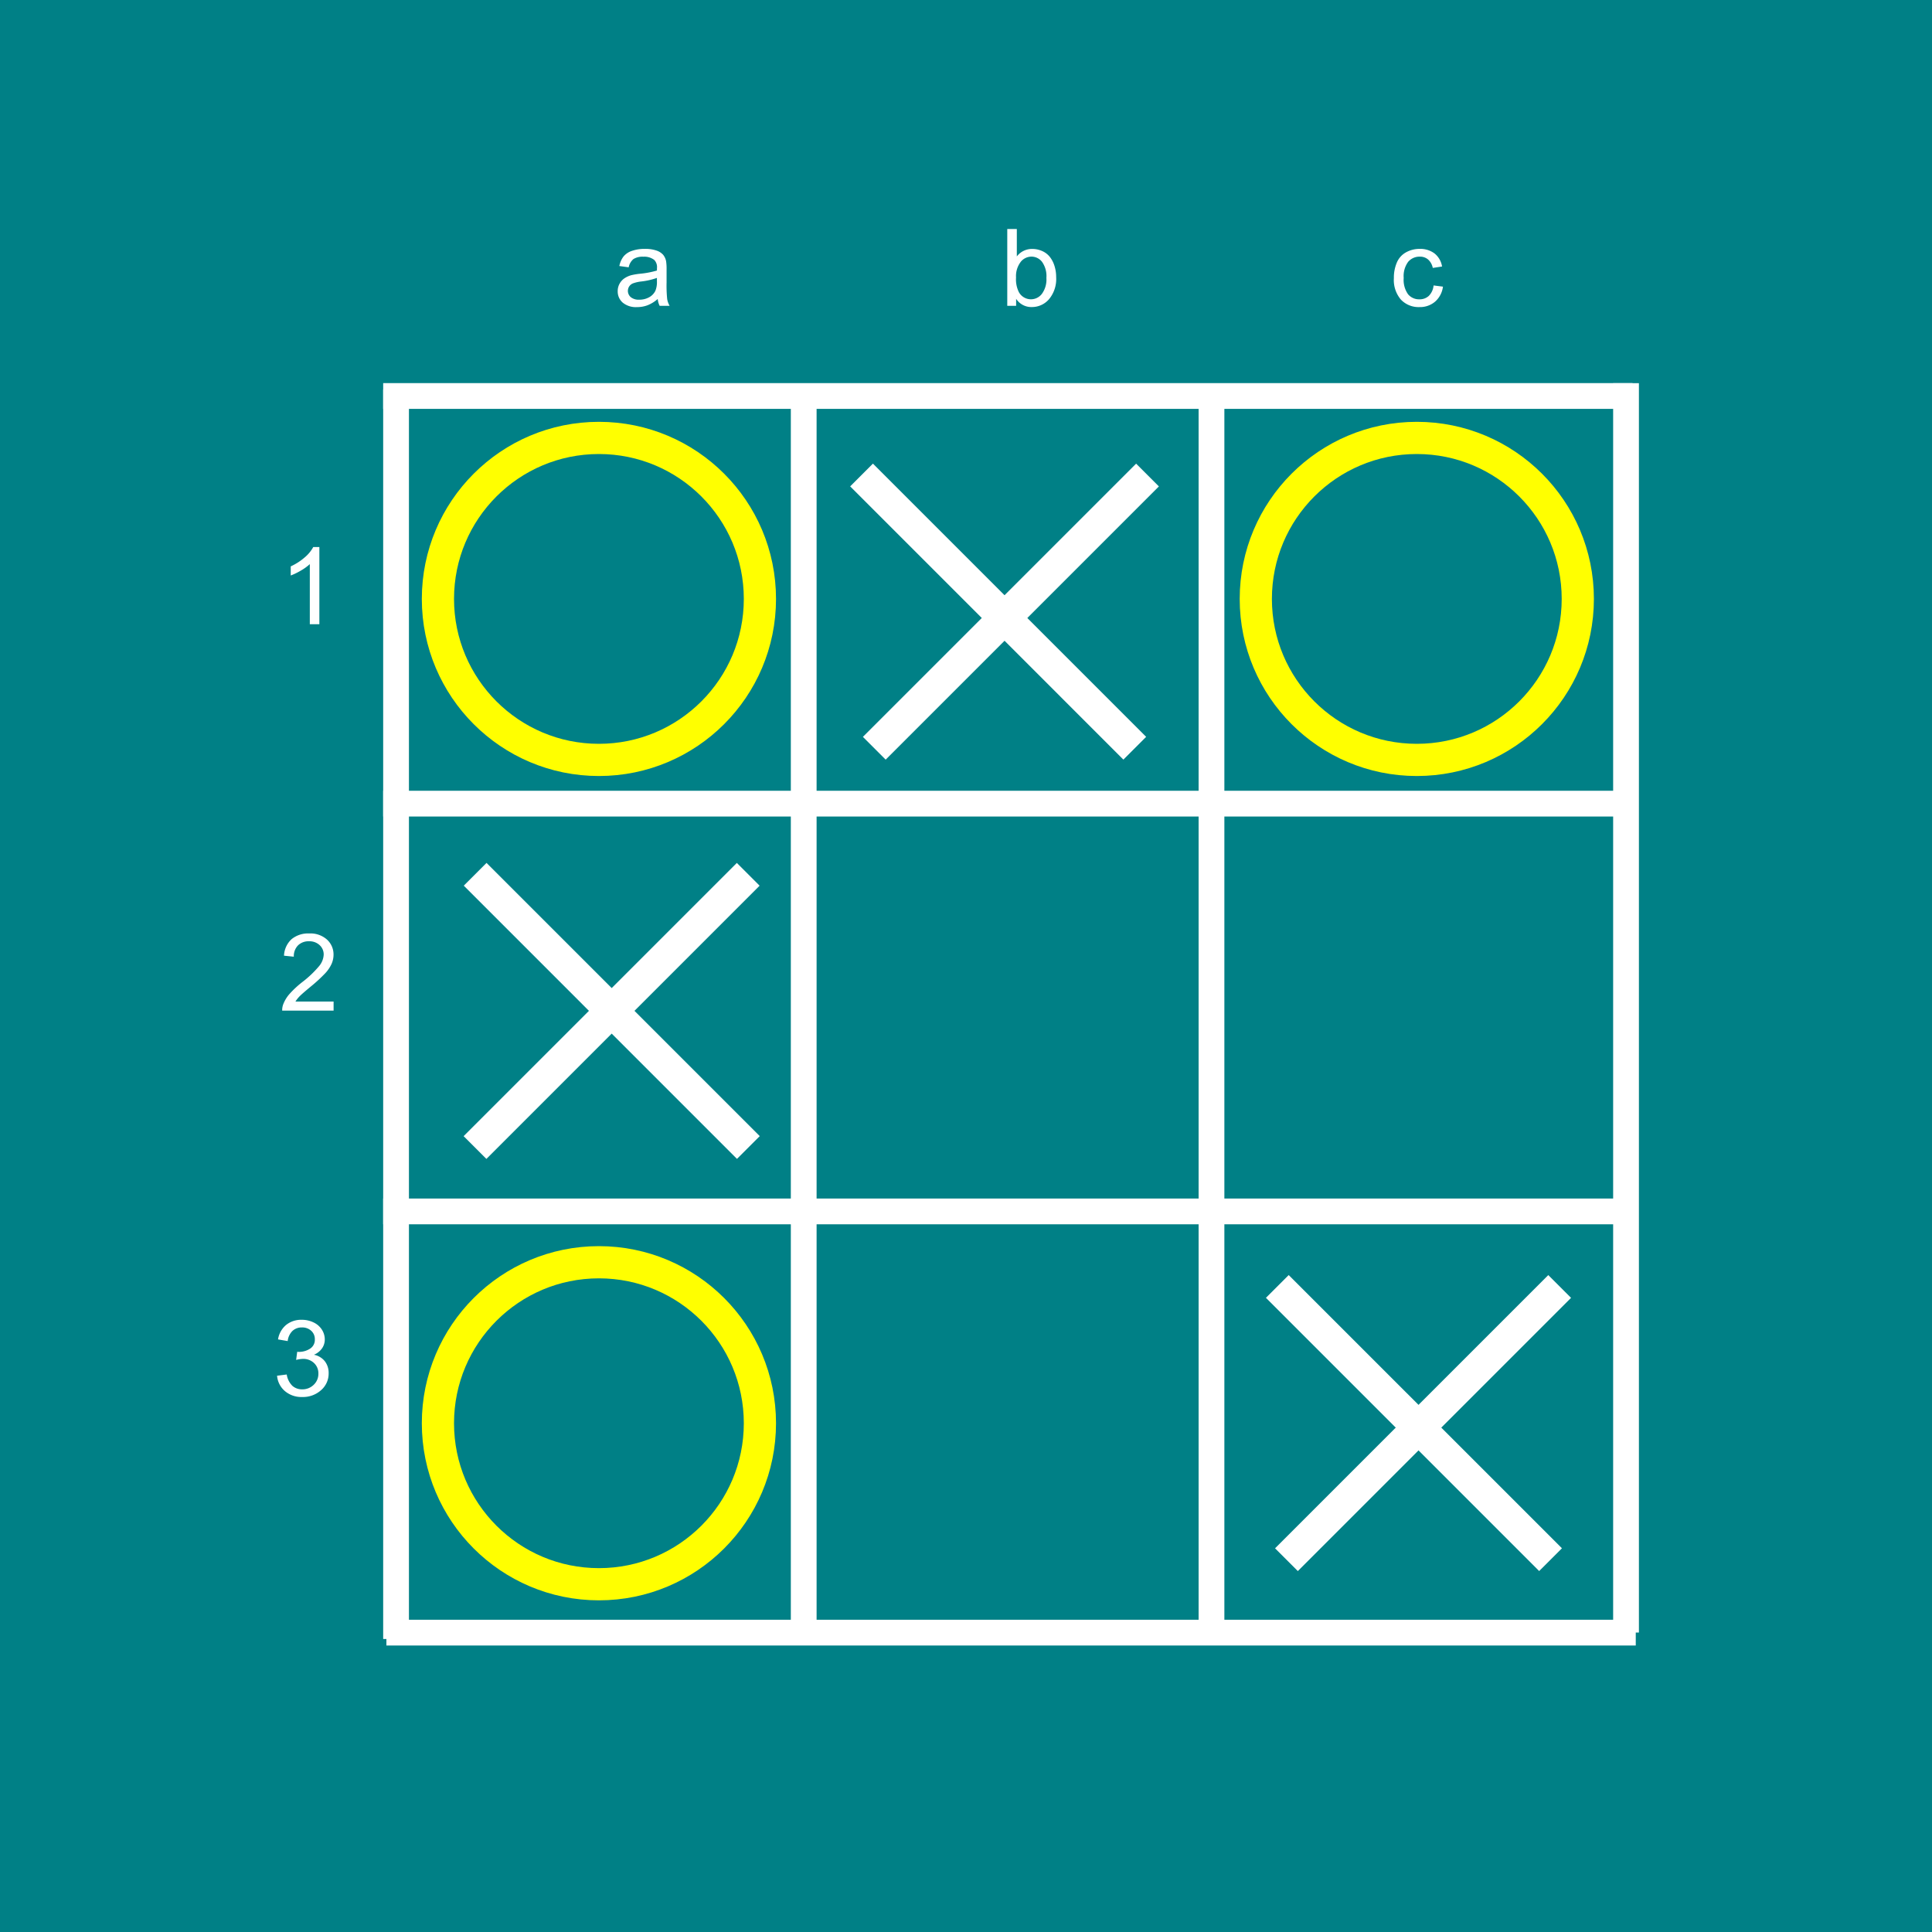
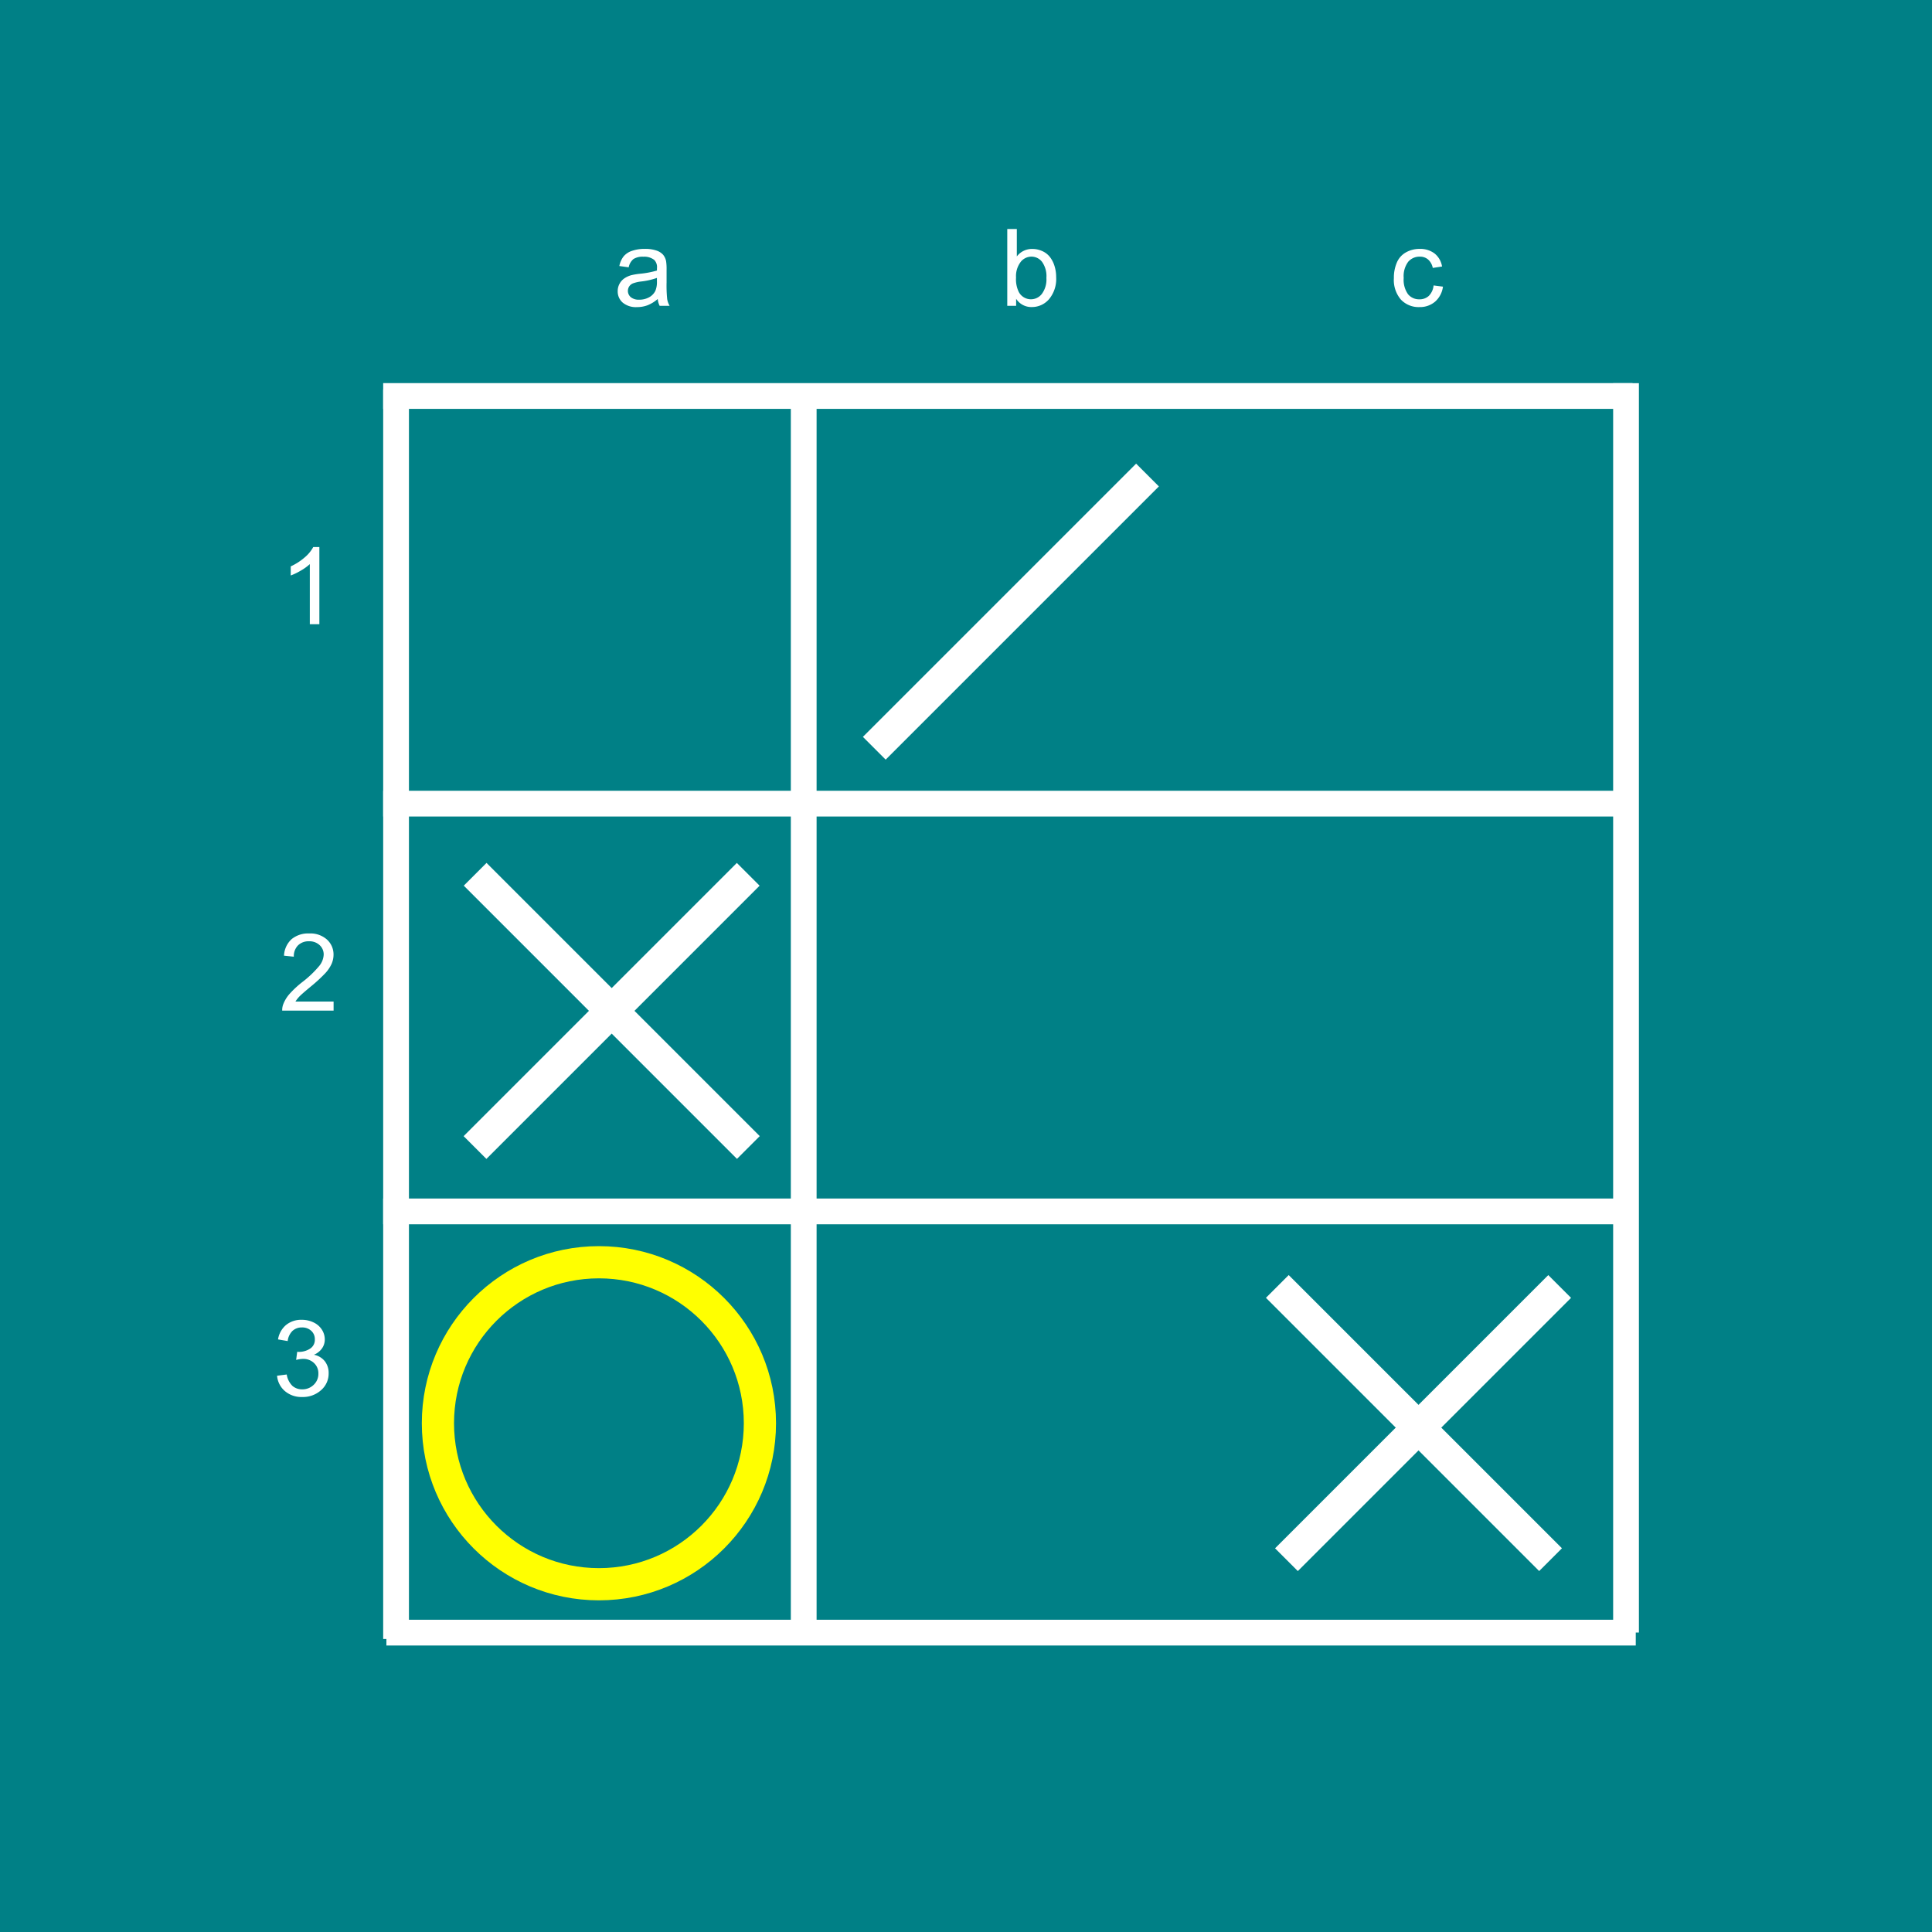
<svg xmlns="http://www.w3.org/2000/svg" width="300" height="300" viewBox="0 0 300 300">
  <defs>
    <style>
      .cls-1 {
        fill: #008086;
      }

      .cls-2, .cls-3 {
        fill: #fff;
        fill-rule: evenodd;
      }

      .cls-2 {
        stroke: #fff;
        stroke-width: 1px;
      }

      .cls-4 {
        fill: none;
        stroke: #ff0;
        stroke-width: 5px;
      }
    </style>
  </defs>
  <rect id="background" class="cls-1" width="300" height="300" />
  <path id="vline1" class="cls-2" d="M60,61h3V254H60V61Z" />
  <path id="vline2" class="cls-2" d="M123.3,61h3V254h-3V61Z" />
-   <path id="vline3" class="cls-2" d="M186.619,61h3V254h-3V61Z" />
  <path id="vline4" class="cls-2" d="M250.989,60h3V253h-3V60Z" />
  <path id="hline1" class="cls-2" d="M253,59.989v3H60v-3H253Z" />
-   <path id="hline2" class="cls-2" d="M253,123.289v3H60v-3H253Z" />
+   <path id="hline2" class="cls-2" d="M253,123.289v3H60v-3Z" />
  <path id="hline3" class="cls-2" d="M253,186.608v3H60v-3H253Z" />
  <path id="hline4" class="cls-2" d="M253.5,252.014v3H60.5v-3h193Z" />
  <path id="a" class="cls-3" d="M102.427,47.487h1.549a3.223,3.223,0,0,1-.375-1.038,20.491,20.491,0,0,1-.095-2.584V41.913a8.2,8.2,0,0,0-.074-1.351,2.3,2.3,0,0,0-.461-1,2.411,2.411,0,0,0-1.03-.655,5.32,5.32,0,0,0-1.822-.26,5.908,5.908,0,0,0-1.985.305,2.853,2.853,0,0,0-1.31.871,3.526,3.526,0,0,0-.651,1.485l1.45,0.2a2.207,2.207,0,0,1,.738-1.282,2.646,2.646,0,0,1,1.545-.362,2.5,2.5,0,0,1,1.689.5,1.6,1.6,0,0,1,.421,1.261q0,0.081-.009.383a13.684,13.684,0,0,1-2.645.5,10.722,10.722,0,0,0-1.319.22,3.625,3.625,0,0,0-1.067.48,2.4,2.4,0,0,0-.766.842,2.341,2.341,0,0,0-.293,1.16,2.283,2.283,0,0,0,.775,1.778,3.208,3.208,0,0,0,2.217.7,4.637,4.637,0,0,0,1.636-.285,5.531,5.531,0,0,0,1.586-.977,3.073,3.073,0,0,0,.3,1.066h0Zm-0.421-3.8a3.507,3.507,0,0,1-.238,1.465,2.3,2.3,0,0,1-.981,1.013,3.089,3.089,0,0,1-1.525.37,1.949,1.949,0,0,1-1.314-.391,1.283,1.283,0,0,1-.243-1.672A1.286,1.286,0,0,1,98.29,44a5.668,5.668,0,0,1,1.294-.293,10.982,10.982,0,0,0,2.422-.553v0.537Z" />
  <path id="b" class="cls-3" d="M157.787,46.4a2.8,2.8,0,0,0,2.431,1.278,3.5,3.5,0,0,0,2.67-1.213A4.9,4.9,0,0,0,164,43.036a5.716,5.716,0,0,0-.264-1.758,4.359,4.359,0,0,0-.729-1.4,3.121,3.121,0,0,0-1.187-.9,3.711,3.711,0,0,0-1.528-.322,2.947,2.947,0,0,0-2.4,1.164V35.557h-1.484v11.93h1.376V46.4Zm0.693-5.717a2.141,2.141,0,0,1,1.681-.834,2.082,2.082,0,0,1,1.644.806,3.823,3.823,0,0,1,.679,2.5,3.759,3.759,0,0,1-.708,2.486,2.135,2.135,0,0,1-3.577-.3,4.446,4.446,0,0,1-.428-2.246A3.627,3.627,0,0,1,158.48,40.688Z" />
  <path id="c" class="cls-3" d="M221.862,45.949a2.092,2.092,0,0,1-1.458.529,2.213,2.213,0,0,1-1.764-.789,3.861,3.861,0,0,1-.675-2.531,3.734,3.734,0,0,1,.7-2.511,2.315,2.315,0,0,1,1.821-.794,1.9,1.9,0,0,1,1.265.44,2.354,2.354,0,0,1,.729,1.31l1.442-.22a3.252,3.252,0,0,0-1.162-2.022,3.661,3.661,0,0,0-2.332-.712,4.28,4.28,0,0,0-2.088.525,3.248,3.248,0,0,0-1.43,1.575,5.953,5.953,0,0,0-.47,2.45,4.667,4.667,0,0,0,1.092,3.324,3.781,3.781,0,0,0,2.888,1.16,3.594,3.594,0,0,0,2.419-.842,3.721,3.721,0,0,0,1.223-2.331l-1.458-.187A2.615,2.615,0,0,1,221.862,45.949Z" />
  <path id="_1" data-name="1" class="cls-3" d="M49.595,84.946H48.639a5.521,5.521,0,0,1-1.318,1.6,8.97,8.97,0,0,1-2.175,1.4v1.416a10.01,10.01,0,0,0,1.562-.757,7.66,7.66,0,0,0,1.4-1.009v9.334h1.483V84.946Z" />
  <path id="_2" data-name="2" class="cls-3" d="M45.878,155.517a4.858,4.858,0,0,1,.626-0.794q0.379-.394,1.714-1.5a23.9,23.9,0,0,0,2.287-2.1,5.457,5.457,0,0,0,.985-1.456,3.542,3.542,0,0,0,.3-1.408,3.107,3.107,0,0,0-1.014-2.36,3.857,3.857,0,0,0-2.752-.952,4.05,4.05,0,0,0-2.744.883A3.683,3.683,0,0,0,44.1,148.4l1.524,0.155a2.384,2.384,0,0,1,.651-1.758,2.333,2.333,0,0,1,1.714-.635,2.294,2.294,0,0,1,1.644.6,1.947,1.947,0,0,1,.63,1.469,3,3,0,0,1-.692,1.762,16.354,16.354,0,0,1-2.662,2.527,15.228,15.228,0,0,0-1.941,1.807,5.345,5.345,0,0,0-.976,1.587,2.556,2.556,0,0,0-.173,1.017H51.8v-1.408H45.878Z" />
  <path id="_3" data-name="3" class="cls-3" d="M44.236,216.005a3.94,3.94,0,0,0,2.674.921,4.206,4.206,0,0,0,2.954-1.069,3.4,3.4,0,0,0,1.168-2.6,2.948,2.948,0,0,0-.6-1.893,2.855,2.855,0,0,0-1.686-1,2.874,2.874,0,0,0,1.26-.993,2.4,2.4,0,0,0,.426-1.384,2.8,2.8,0,0,0-.446-1.513,3.067,3.067,0,0,0-1.289-1.125,4.138,4.138,0,0,0-1.844-.412,3.715,3.715,0,0,0-2.428.8,3.664,3.664,0,0,0-1.252,2.246l1.5,0.256a2.6,2.6,0,0,1,.751-1.585,2.1,2.1,0,0,1,1.46-.528,2.034,2.034,0,0,1,1.444.52,1.717,1.717,0,0,1,.559,1.313,1.623,1.623,0,0,1-.768,1.48,3.184,3.184,0,0,1-1.727.481c-0.061,0-.142-0.006-0.242-0.016l-0.167,1.264a4.518,4.518,0,0,1,1.06-.16,2.389,2.389,0,0,1,1.719.645,2.163,2.163,0,0,1,.676,1.637,2.329,2.329,0,0,1-.73,1.745,2.483,2.483,0,0,1-1.79.7,2.229,2.229,0,0,1-1.515-.54,3.127,3.127,0,0,1-.88-1.765l-1.5.192A3.506,3.506,0,0,0,44.236,216.005Z" />
-   <circle id="circle1" class="cls-4" cx="93" cy="93" r="25" />
-   <circle id="circle2" class="cls-4" cx="220" cy="93" r="25" />
  <circle id="circle3" class="cls-4" cx="93" cy="221" r="25" />
  <path id="cross11" class="cls-3" d="M240.416,197.994l3.536,3.535-42.427,42.427-3.535-3.536Z" />
  <path id="cross21" class="cls-3" d="M176.416,71.994l3.536,3.535-42.427,42.427-3.535-3.536Z" />
  <path id="cross31" class="cls-3" d="M114.416,133.994l3.536,3.535L75.525,179.956,71.99,176.42Z" />
  <path id="cross12" class="cls-3" d="M242.537,240.416L239,243.952l-42.427-42.427,3.536-3.535Z" />
-   <path id="cross22" class="cls-3" d="M177.975,114.416l-3.536,3.536L132.013,75.525l3.535-3.536Z" />
  <path id="cross32" class="cls-3" d="M117.975,176.416l-3.536,3.536L72.013,137.525l3.535-3.535Z" />
</svg>